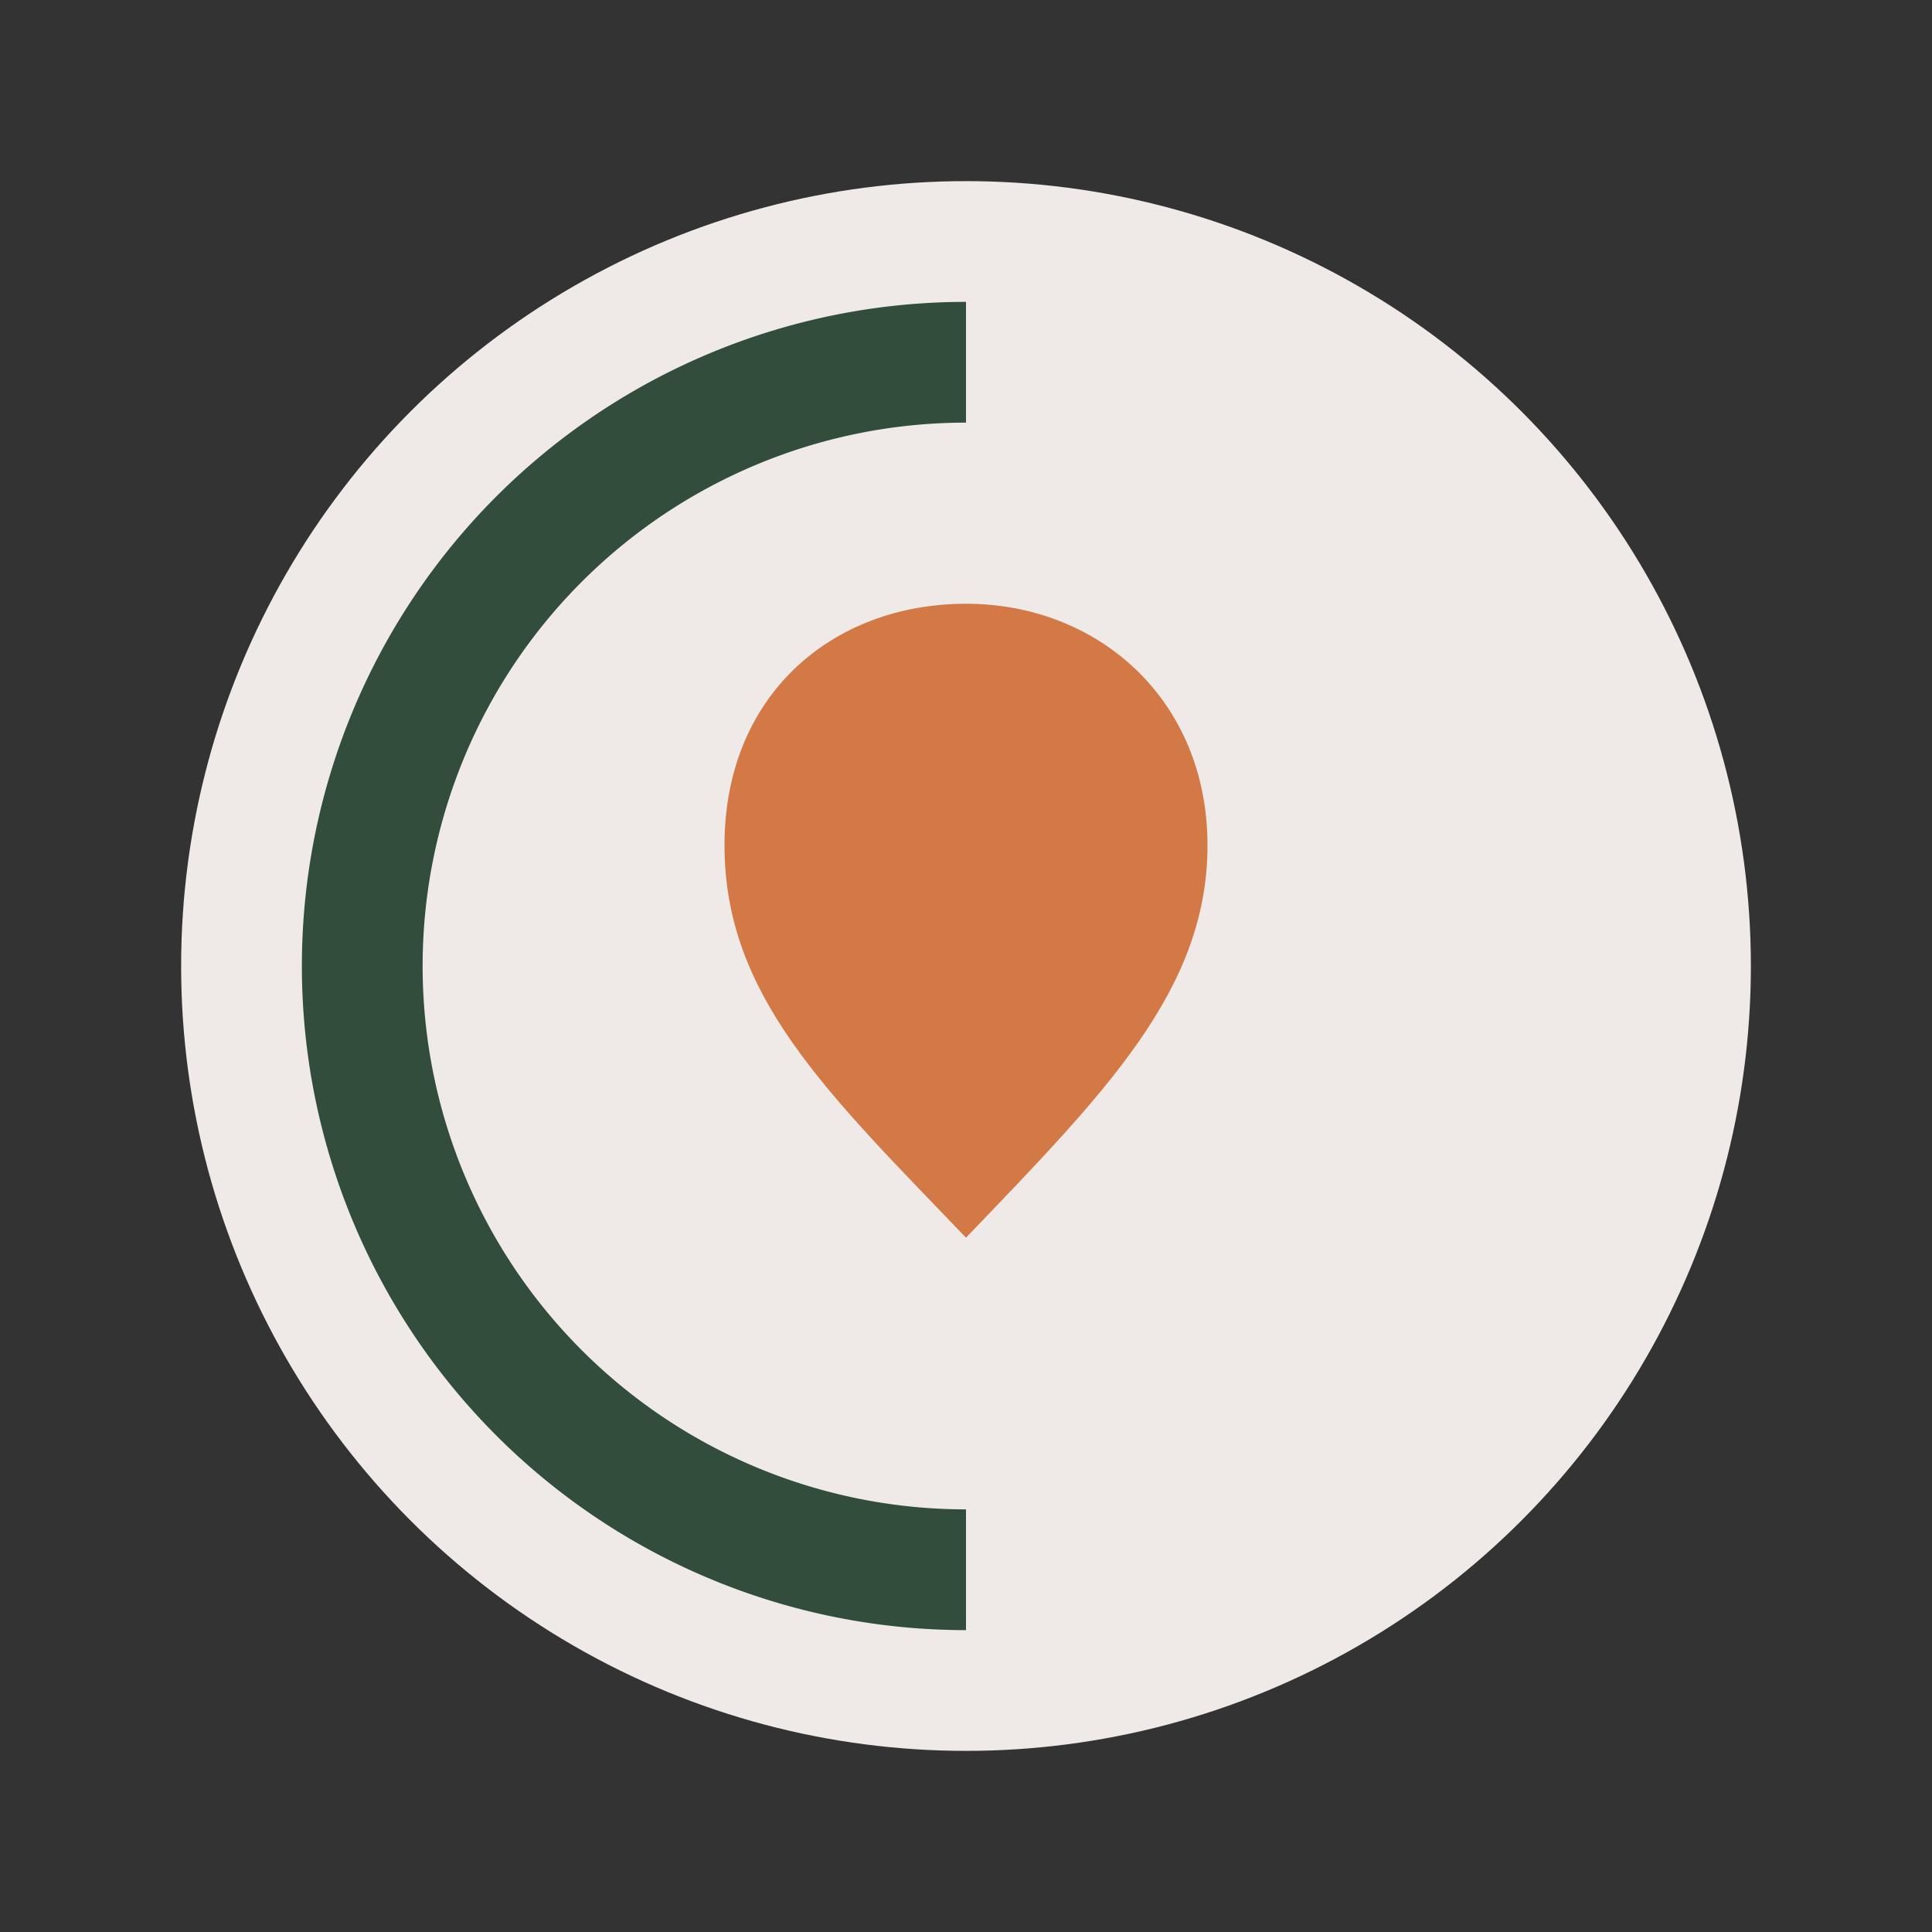
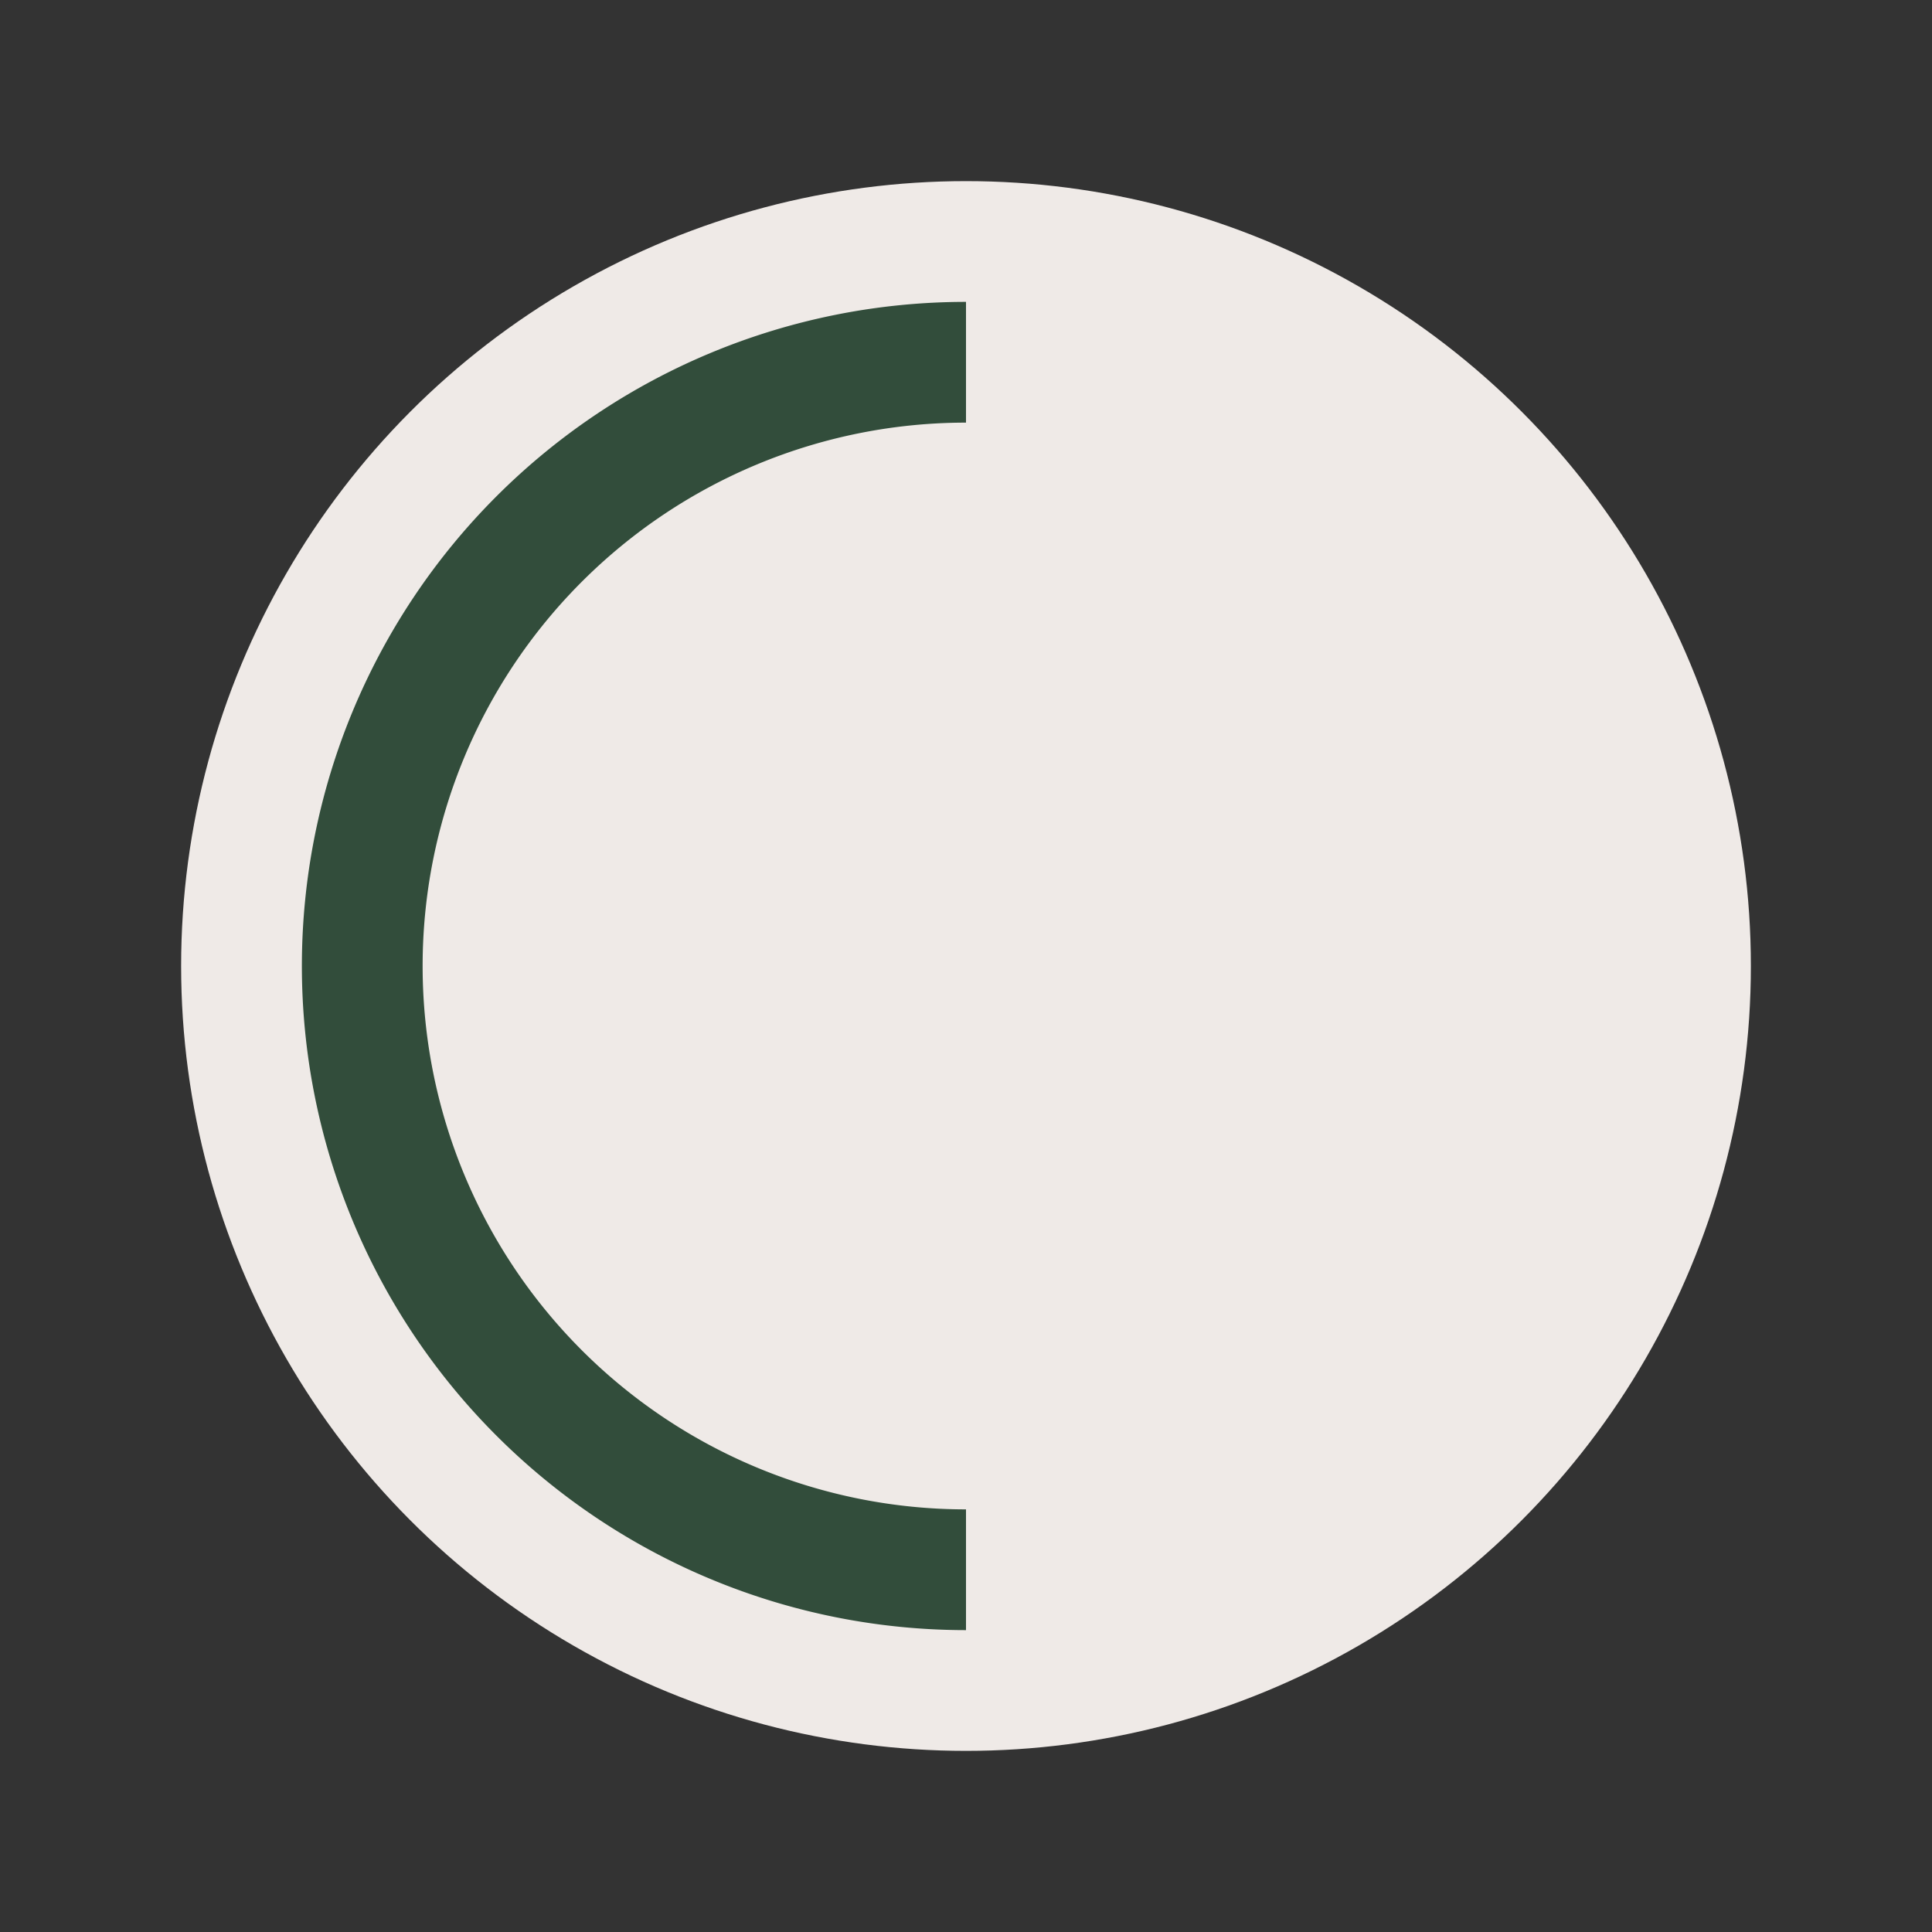
<svg xmlns="http://www.w3.org/2000/svg" width="32" height="32" viewBox="0 0 32 32">
  <rect x="0" y="0" width="32" height="32" fill="#333333" stroke="none" />
  <circle cx="16" cy="16" r="13" fill="#EFEAE7" />
  <path d="M16 6a10 10 0 1 0 0 20" fill="none" stroke="#324D3B" stroke-width="2" />
-   <path d="M16 10c2.2 0 4 1.6 4 4s-1.7 4.1-4 6.5c-2.3-2.4-4-4-4-6.5s1.8-4 4-4z" fill="#D37946" />
</svg>